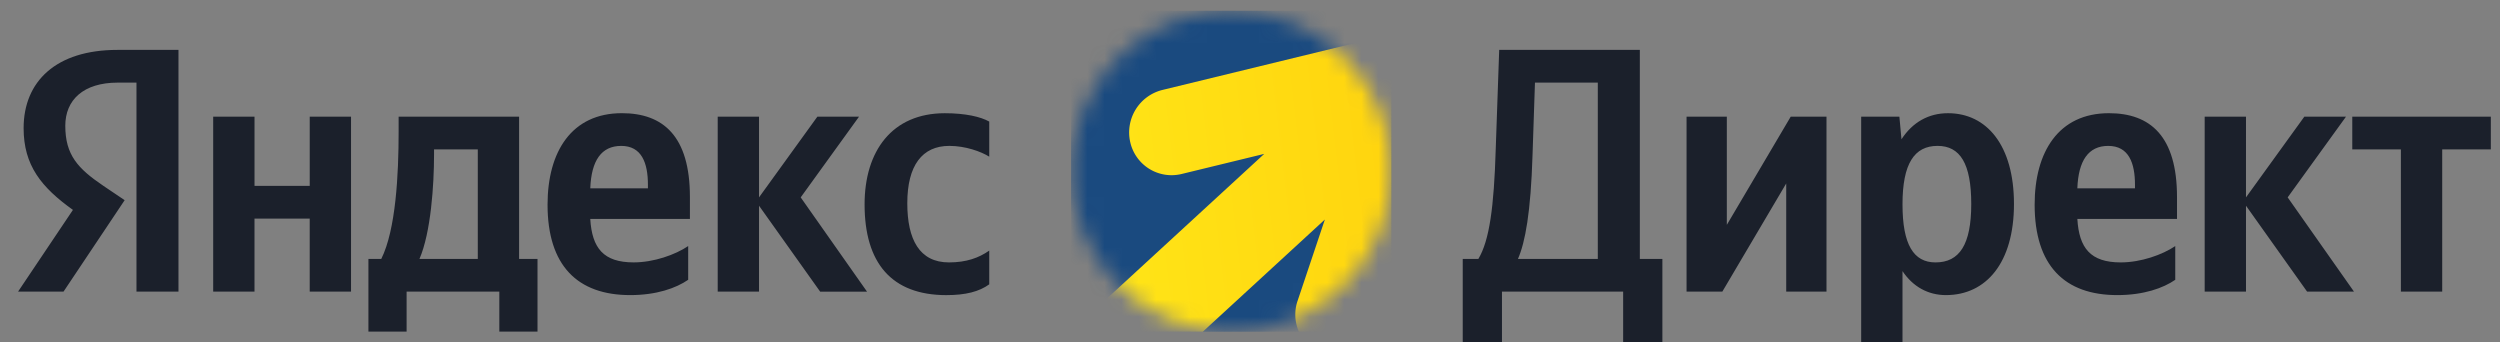
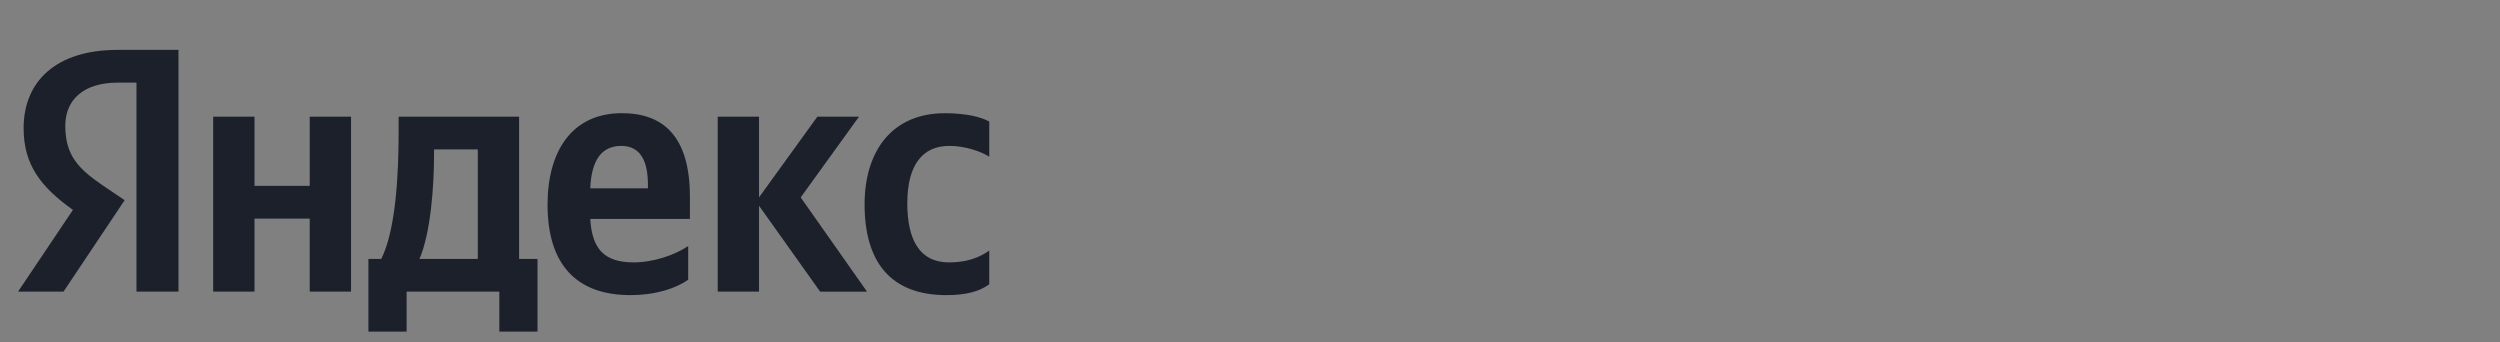
<svg xmlns="http://www.w3.org/2000/svg" viewBox="0 0 146 20" fill="none">
  <rect x="0" y="0" width="146" height="20" fill="#808080" stroke="none" />
  <path fill="#1B202B" d="M7.97 17.031h2.453V2.914H6.854c-3.589 0-5.475 1.849-5.475 4.57 0 2.174 1.034 3.454 2.88 4.774L1.055 17.03H3.71l3.57-5.34-1.237-.833c-1.5-1.015-2.23-1.807-2.23-3.514 0-1.503 1.054-2.518 3.061-2.518H7.97V17.03zm47.308.204c1.115 0 1.906-.204 2.494-.63v-1.97c-.609.426-1.339.69-2.353.69-1.723 0-2.433-1.34-2.433-3.453 0-2.214.872-3.352 2.454-3.352.933 0 1.845.325 2.332.63V7.1c-.507-.285-1.4-.488-2.596-.488-3.082 0-4.684 2.214-4.684 5.322 0 3.412 1.561 5.302 4.786 5.302zM40.19 16.34v-1.97c-.75.507-2.008.954-3.184.954-1.764 0-2.433-.833-2.535-2.539h5.82v-1.28c0-3.554-1.561-4.895-3.974-4.895-2.94 0-4.34 2.255-4.34 5.342 0 3.555 1.744 5.282 4.826 5.282 1.541 0 2.677-.407 3.387-.894zM18.088 6.814v4.042h-3.224V6.814H12.45v10.217h2.413v-4.265h3.224v4.265H20.5V6.814h-2.413zm13.302 8.308h-1.075V6.814H23.28v.874c0 2.498-.162 5.728-1.014 7.434h-.75v4.245h2.23v-2.336h5.415v2.336h2.23v-4.245zm16.506 1.91h2.738l-3.873-5.505 3.406-4.713h-2.433l-3.407 4.713V6.814h-2.413v10.217h2.413v-5.017l3.57 5.017zM36.277 8.52c1.197 0 1.562.996 1.562 2.275V11h-3.367c.061-1.625.65-2.479 1.805-2.479zm-8.375 6.602h-3.406c.669-1.544.852-4.327.852-6.094v-.304h2.555v6.398z" />
  <mask id="a" maskUnits="userSpaceOnUse" x="62" y="0" width="20" height="20">
-     <path d="M71.908 19.375c5.17 0 9.36-4.197 9.36-9.375S77.077.625 71.907.625C66.74.625 62.55 4.822 62.55 10s4.19 9.375 9.36 9.375z" fill="#fff" />
-   </mask>
+     </mask>
  <g mask="url(#a)">
-     <path d="M81.267.625H62.55v18.75h18.718V.625z" fill="#1A4A7F" />
-     <path fill-rule="evenodd" clip-rule="evenodd" d="M70.24 19.375h-7.69v-.016L73.831 8.987 69.01 10.16a2.474 2.474 0 0 1-3.004-1.859 2.557 2.557 0 0 1 1.88-3.048l13.38-3.257v15.012l-.706 2.106a2.57 2.57 0 0 1-.104.261H75.86a2.48 2.48 0 0 1-.082-1.803l1.594-4.752-7.13 6.555z" fill="url(#b)" />
-   </g>
-   <path d="M87.715 19.977V17.03h7.077v2.946h2.291v-4.855h-1.317V2.914h-8.213l-.203 5.81c-.101 3.351-.365 5.321-1.014 6.398h-.912v4.855h2.291zM89.5 9.048l.142-4.225h3.67v10.299h-4.664c.426-.975.75-2.722.852-6.074zm8.995-2.234v10.217h2.089l3.731-6.317v6.317h2.352V6.814h-2.089l-3.731 6.317V6.814h-2.352zm12.429 0h-2.231v13.163h2.413v-4.144c.609.914 1.501 1.401 2.535 1.401 2.352 0 3.975-1.889 3.975-5.322 0-3.412-1.582-5.301-3.853-5.301-1.136 0-2.069.528-2.717 1.523l-.122-1.32zm2.109 8.511c-1.278 0-1.927-1.036-1.927-3.392 0-2.377.69-3.413 2.048-3.413 1.319 0 1.967 1.036 1.967 3.393 0 2.376-.689 3.412-2.088 3.412zm14.002 1.016v-1.97c-.75.507-2.007.954-3.183.954-1.765 0-2.434-.833-2.535-2.54h5.82v-1.279c0-3.554-1.562-4.895-3.975-4.895-2.94 0-4.339 2.255-4.339 5.342 0 3.555 1.744 5.281 4.826 5.281 1.541 0 2.677-.406 3.386-.893zm-3.913-7.82c1.196 0 1.561.995 1.561 2.274v.203h-3.366c.061-1.625.649-2.478 1.805-2.478zm11.613 8.51h2.738l-3.873-5.504 3.406-4.713h-2.433l-3.407 4.713V6.814h-2.413v10.217h2.413v-5.017l3.569 5.017zm10.729-8.308V6.814h-8.091v1.91h2.839v8.307h2.413V8.723h2.839z" fill="#1B202B" />
+     </g>
  <defs>
    <linearGradient id="b" x1="113.569" y1="25.645" x2="53.635" y2="32.683" gradientUnits="userSpaceOnUse">
      <stop stop-color="#FFB800" />
      <stop offset="1" stop-color="#FFF11D" />
    </linearGradient>
  </defs>
</svg>